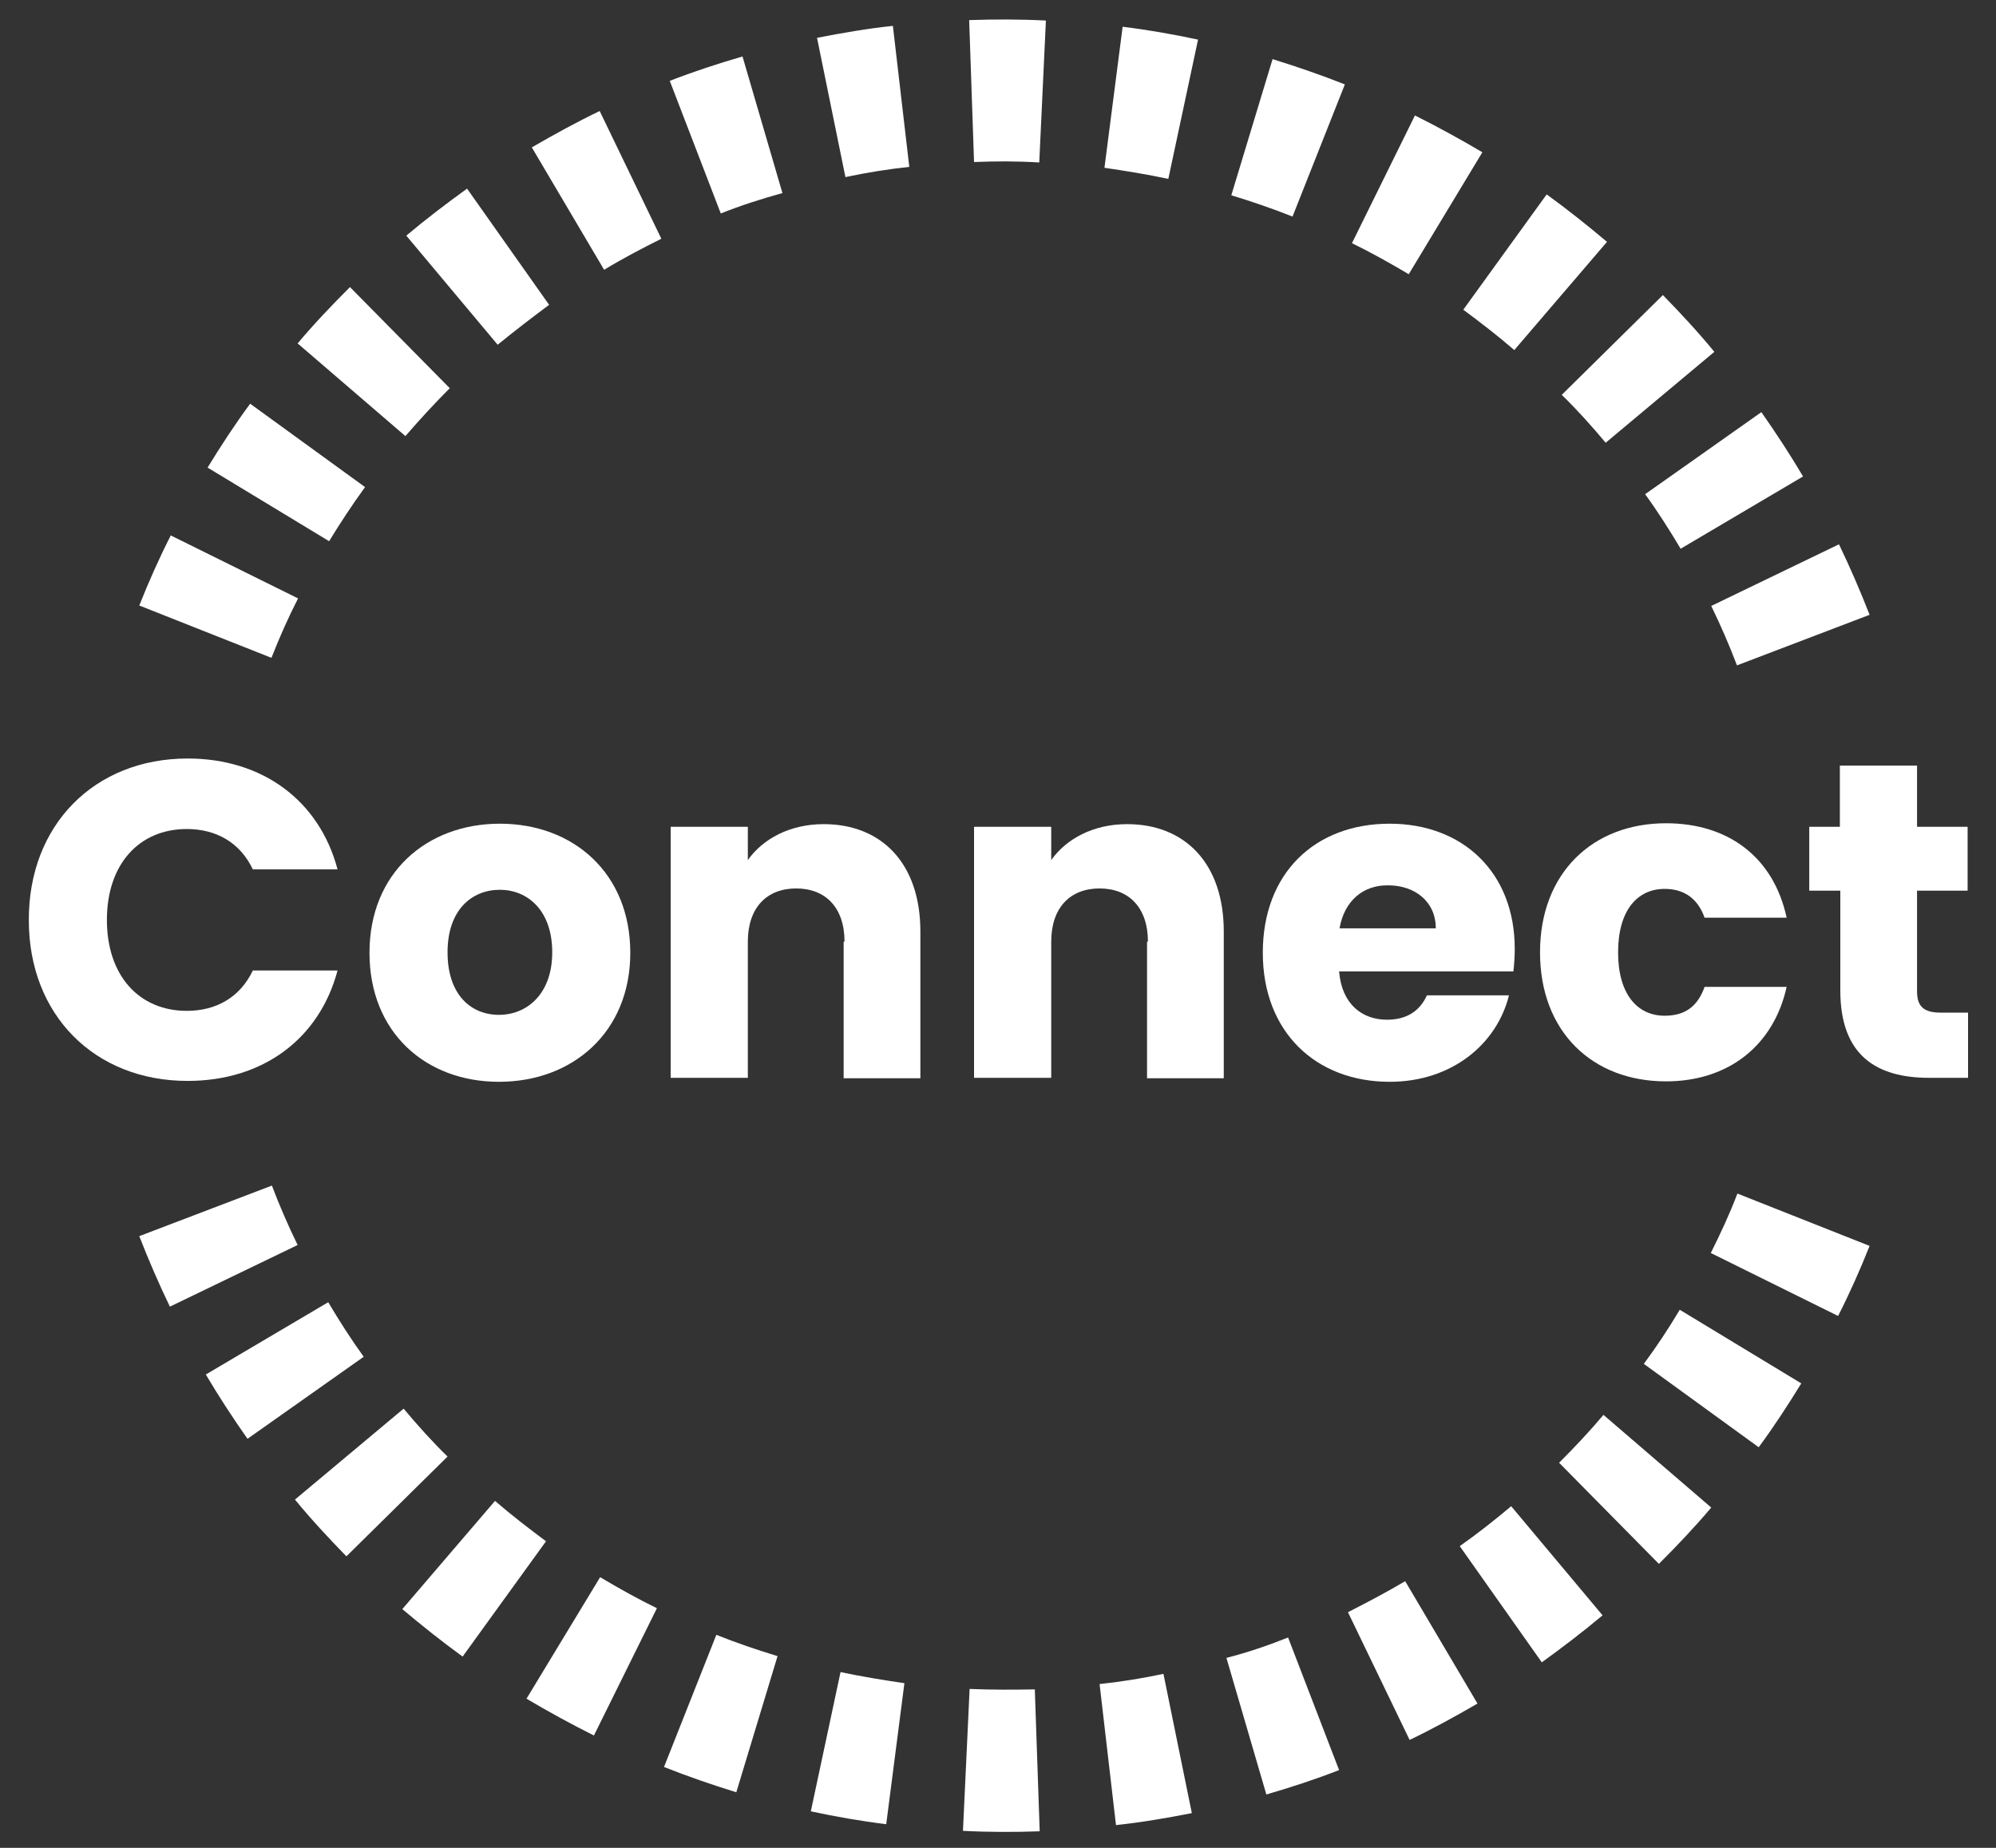
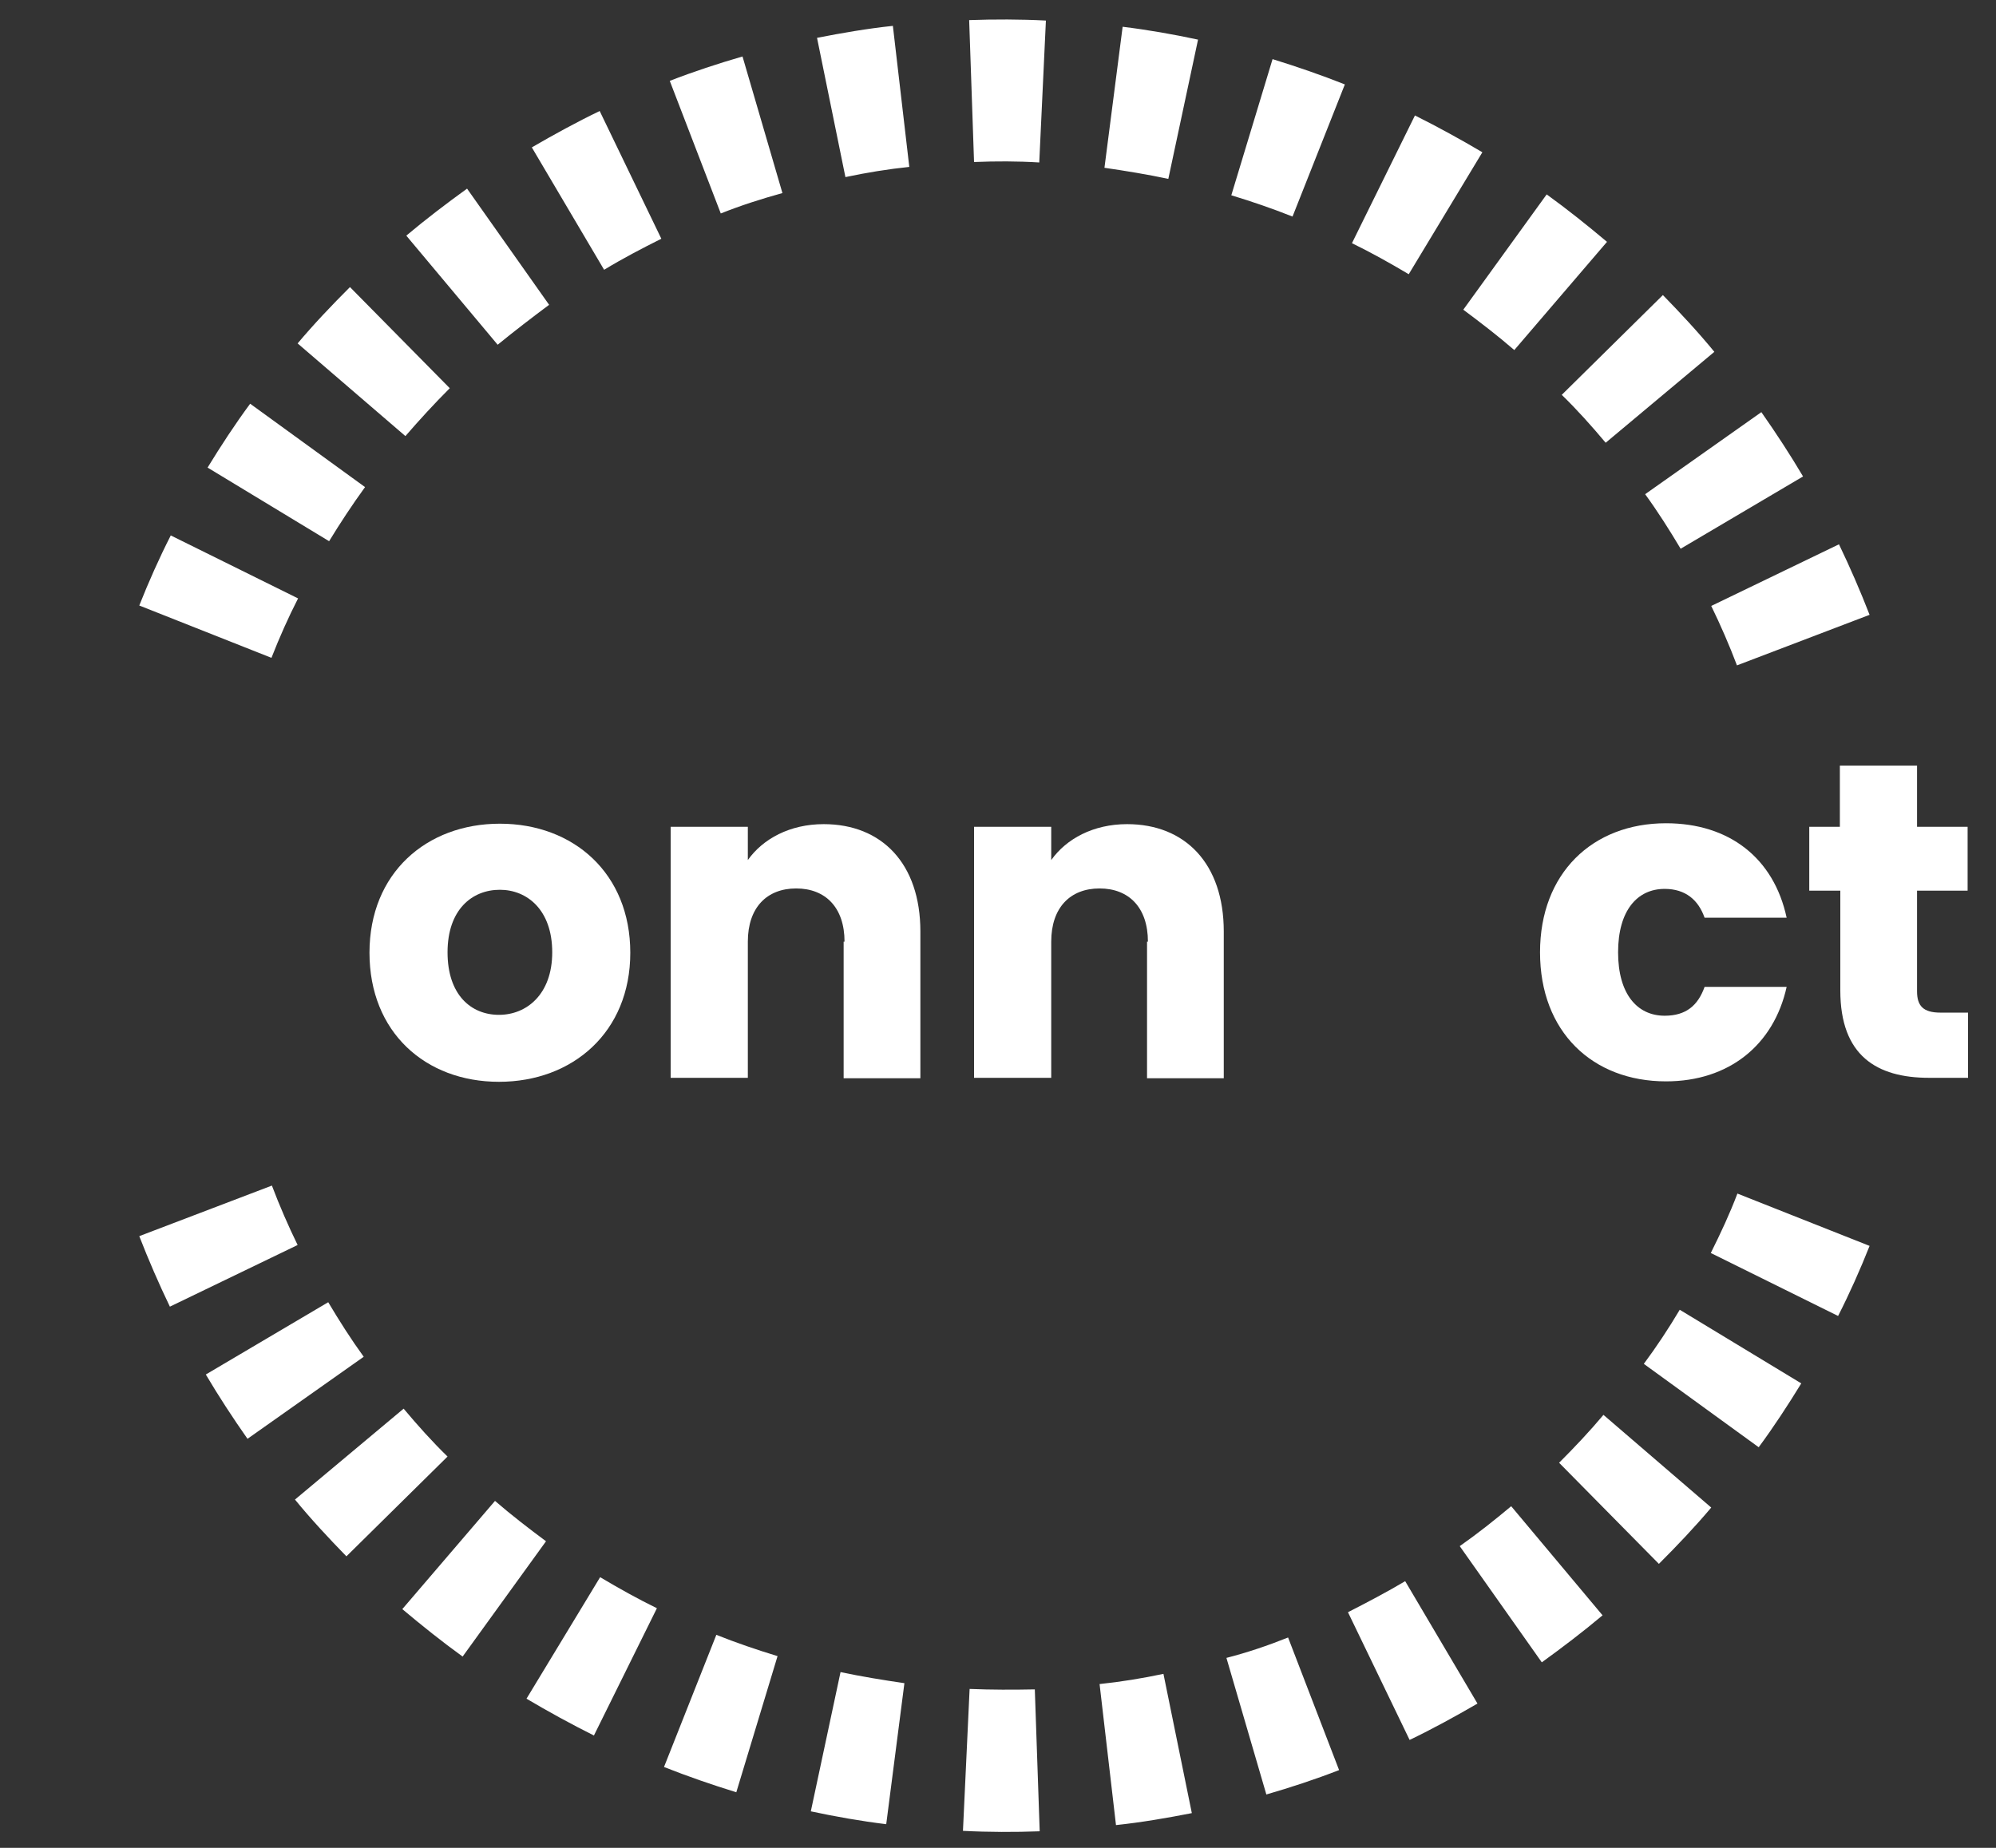
<svg xmlns="http://www.w3.org/2000/svg" width="54" height="50" viewBox="0 0 54 50" fill="none">
  <rect x="0" y="0" width="54" height="50" fill="#333333" stroke="none" />
  <path d="M7.344 17.8L3.768 16.384C4.02 15.748 4.308 15.1 4.62 14.488L8.064 16.192C7.8 16.708 7.56 17.248 7.344 17.8ZM46.992 18.004C46.788 17.464 46.548 16.912 46.296 16.396L49.752 14.728C50.052 15.352 50.328 15.988 50.58 16.636L46.992 18.004ZM8.904 14.644L5.616 12.652C5.976 12.064 6.36 11.476 6.768 10.924L9.876 13.18C9.528 13.66 9.204 14.152 8.904 14.644ZM45.468 14.848C45.168 14.344 44.856 13.852 44.508 13.372L47.652 11.152C48.048 11.716 48.432 12.304 48.78 12.892L45.468 14.848ZM10.968 11.8L8.052 9.292C8.496 8.764 8.976 8.26 9.468 7.768L12.168 10.504C11.748 10.924 11.352 11.356 10.968 11.8ZM43.44 11.98C43.068 11.536 42.672 11.092 42.252 10.684L44.988 7.984C45.468 8.476 45.948 8.992 46.38 9.52L43.44 11.98ZM13.464 9.328L10.992 6.376C11.52 5.932 12.072 5.512 12.636 5.104L14.856 8.248C14.388 8.596 13.92 8.956 13.464 9.328ZM40.968 9.472C40.524 9.088 40.056 8.728 39.588 8.38L41.844 5.26C42.408 5.668 42.948 6.1 43.476 6.544L40.968 9.472ZM16.344 7.3L14.388 3.988C14.988 3.64 15.6 3.304 16.224 3.004L17.892 6.46C17.364 6.724 16.836 7 16.344 7.3ZM38.112 7.42C37.608 7.12 37.092 6.832 36.576 6.58L38.28 3.124C38.904 3.436 39.516 3.772 40.104 4.12L38.112 7.42ZM19.5 5.776L18.12 2.188C18.768 1.936 19.428 1.72 20.088 1.528L21.168 5.224C20.604 5.38 20.04 5.56 19.5 5.776ZM34.968 5.86C34.428 5.644 33.864 5.452 33.312 5.284L34.428 1.6C35.088 1.804 35.748 2.032 36.384 2.284L34.968 5.86ZM22.872 4.792L22.104 1.024C22.776 0.892 23.472 0.772 24.156 0.7L24.6 4.516C24.024 4.576 23.436 4.672 22.872 4.792ZM31.608 4.84C31.044 4.72 30.456 4.624 29.88 4.54L30.372 0.724C31.056 0.808 31.74 0.928 32.412 1.072L31.608 4.84ZM26.352 4.384L26.22 0.544C26.904 0.52 27.6 0.52 28.296 0.556L28.116 4.396C27.528 4.36 26.94 4.36 26.352 4.384Z" fill="white" />
  <path d="M47.004 32.296L50.58 33.712C50.328 34.348 50.04 34.996 49.728 35.608L46.284 33.904C46.548 33.376 46.8 32.836 47.004 32.296ZM7.356 32.08C7.56 32.62 7.8 33.172 8.052 33.688L4.596 35.356C4.296 34.732 4.02 34.096 3.768 33.448L7.356 32.08ZM45.444 35.44L48.732 37.432C48.372 38.02 47.988 38.608 47.58 39.16L44.472 36.904C44.82 36.436 45.144 35.944 45.444 35.44ZM8.88 35.236C9.18 35.74 9.492 36.232 9.84 36.712L6.696 38.932C6.3 38.368 5.916 37.78 5.568 37.192L8.88 35.236ZM43.38 38.284L46.296 40.792C45.852 41.32 45.372 41.824 44.88 42.316L42.18 39.58C42.6 39.16 43.008 38.728 43.38 38.284ZM10.92 38.116C11.292 38.56 11.688 39.004 12.108 39.412L9.372 42.112C8.892 41.62 8.412 41.104 7.98 40.576L10.92 38.116ZM40.884 40.756L43.356 43.708C42.828 44.152 42.276 44.572 41.712 44.98L39.492 41.836C39.972 41.5 40.44 41.128 40.884 40.756ZM13.392 40.612C13.836 40.996 14.304 41.356 14.772 41.704L12.516 44.824C11.952 44.416 11.412 43.984 10.884 43.54L13.392 40.612ZM38.016 42.784L39.972 46.096C39.372 46.444 38.76 46.78 38.136 47.08L36.468 43.624C36.984 43.36 37.512 43.084 38.016 42.784ZM16.236 42.676C16.74 42.976 17.256 43.264 17.772 43.516L16.068 46.96C15.444 46.648 14.832 46.312 14.244 45.964L16.236 42.676ZM34.848 44.308L36.228 47.896C35.58 48.148 34.92 48.364 34.26 48.556L33.18 44.86C33.744 44.716 34.308 44.524 34.848 44.308ZM19.38 44.236C19.92 44.452 20.484 44.644 21.036 44.812L19.92 48.496C19.26 48.292 18.6 48.064 17.964 47.812L19.38 44.236ZM31.476 45.292L32.244 49.06C31.572 49.192 30.876 49.312 30.192 49.384L29.748 45.568C30.324 45.508 30.912 45.412 31.476 45.292ZM22.74 45.244C23.304 45.364 23.892 45.46 24.468 45.544L23.976 49.36C23.292 49.276 22.608 49.156 21.936 49.012L22.74 45.244ZM27.996 45.712L28.128 49.552C27.444 49.576 26.748 49.576 26.052 49.54L26.232 45.7C26.82 45.724 27.408 45.724 27.996 45.712Z" fill="white" />
-   <path d="M5.076 20.524C7.104 20.524 8.64 21.664 9.132 23.524H6.84C6.492 22.792 5.844 22.432 5.052 22.432C3.768 22.432 2.892 23.38 2.892 24.892C2.892 26.404 3.768 27.352 5.052 27.352C5.844 27.352 6.492 26.992 6.84 26.26H9.132C8.64 28.108 7.116 29.248 5.076 29.248C2.556 29.248 0.78 27.46 0.78 24.904C0.768 22.324 2.556 20.524 5.076 20.524Z" fill="white" />
  <path d="M13.5 29.272C11.508 29.272 9.996 27.928 9.996 25.78C9.996 23.62 11.544 22.288 13.524 22.288C15.516 22.288 17.052 23.632 17.052 25.78C17.052 27.928 15.492 29.272 13.5 29.272ZM13.5 27.46C14.244 27.46 14.94 26.908 14.94 25.768C14.94 24.616 14.256 24.076 13.524 24.076C12.768 24.076 12.108 24.616 12.108 25.768C12.108 26.92 12.744 27.46 13.5 27.46Z" fill="white" />
  <path d="M22.848 25.48C22.848 24.556 22.332 24.04 21.54 24.04C20.748 24.04 20.232 24.556 20.232 25.48V29.164H18.144V22.372H20.232V23.272C20.64 22.696 21.372 22.3 22.284 22.3C23.856 22.3 24.9 23.368 24.9 25.204V29.176H22.824V25.48H22.848Z" fill="white" />
  <path d="M31.056 25.48C31.056 24.556 30.54 24.04 29.748 24.04C28.956 24.04 28.44 24.556 28.44 25.48V29.164H26.352V22.372H28.44V23.272C28.848 22.696 29.58 22.3 30.492 22.3C32.064 22.3 33.108 23.368 33.108 25.204V29.176H31.032V25.48H31.056Z" fill="white" />
-   <path d="M37.596 29.272C35.604 29.272 34.164 27.928 34.164 25.78C34.164 23.62 35.58 22.288 37.596 22.288C39.576 22.288 40.98 23.608 40.98 25.672C40.98 25.864 40.968 26.068 40.944 26.284H36.228C36.3 27.172 36.852 27.592 37.524 27.592C38.112 27.592 38.436 27.304 38.604 26.932H40.824C40.5 28.24 39.288 29.272 37.596 29.272ZM36.24 25.12H38.844C38.844 24.376 38.256 23.956 37.56 23.956C36.888 23.944 36.372 24.364 36.24 25.12Z" fill="white" />
  <path d="M45.072 22.276C46.776 22.276 47.988 23.212 48.336 24.832H46.116C45.948 24.352 45.6 24.052 45.036 24.052C44.292 24.052 43.776 24.64 43.776 25.768C43.776 26.896 44.292 27.484 45.036 27.484C45.612 27.484 45.936 27.208 46.116 26.704H48.336C47.988 28.276 46.776 29.26 45.072 29.26C43.08 29.26 41.664 27.916 41.664 25.768C41.664 23.632 43.08 22.276 45.072 22.276Z" fill="white" />
  <path d="M49.776 24.1H48.948V22.372H49.776V20.716H51.864V22.372H53.232V24.1H51.864V26.824C51.864 27.22 52.032 27.4 52.5 27.4H53.244V29.164H52.188C50.772 29.164 49.788 28.564 49.788 26.8V24.1H49.776Z" fill="white" />
</svg>